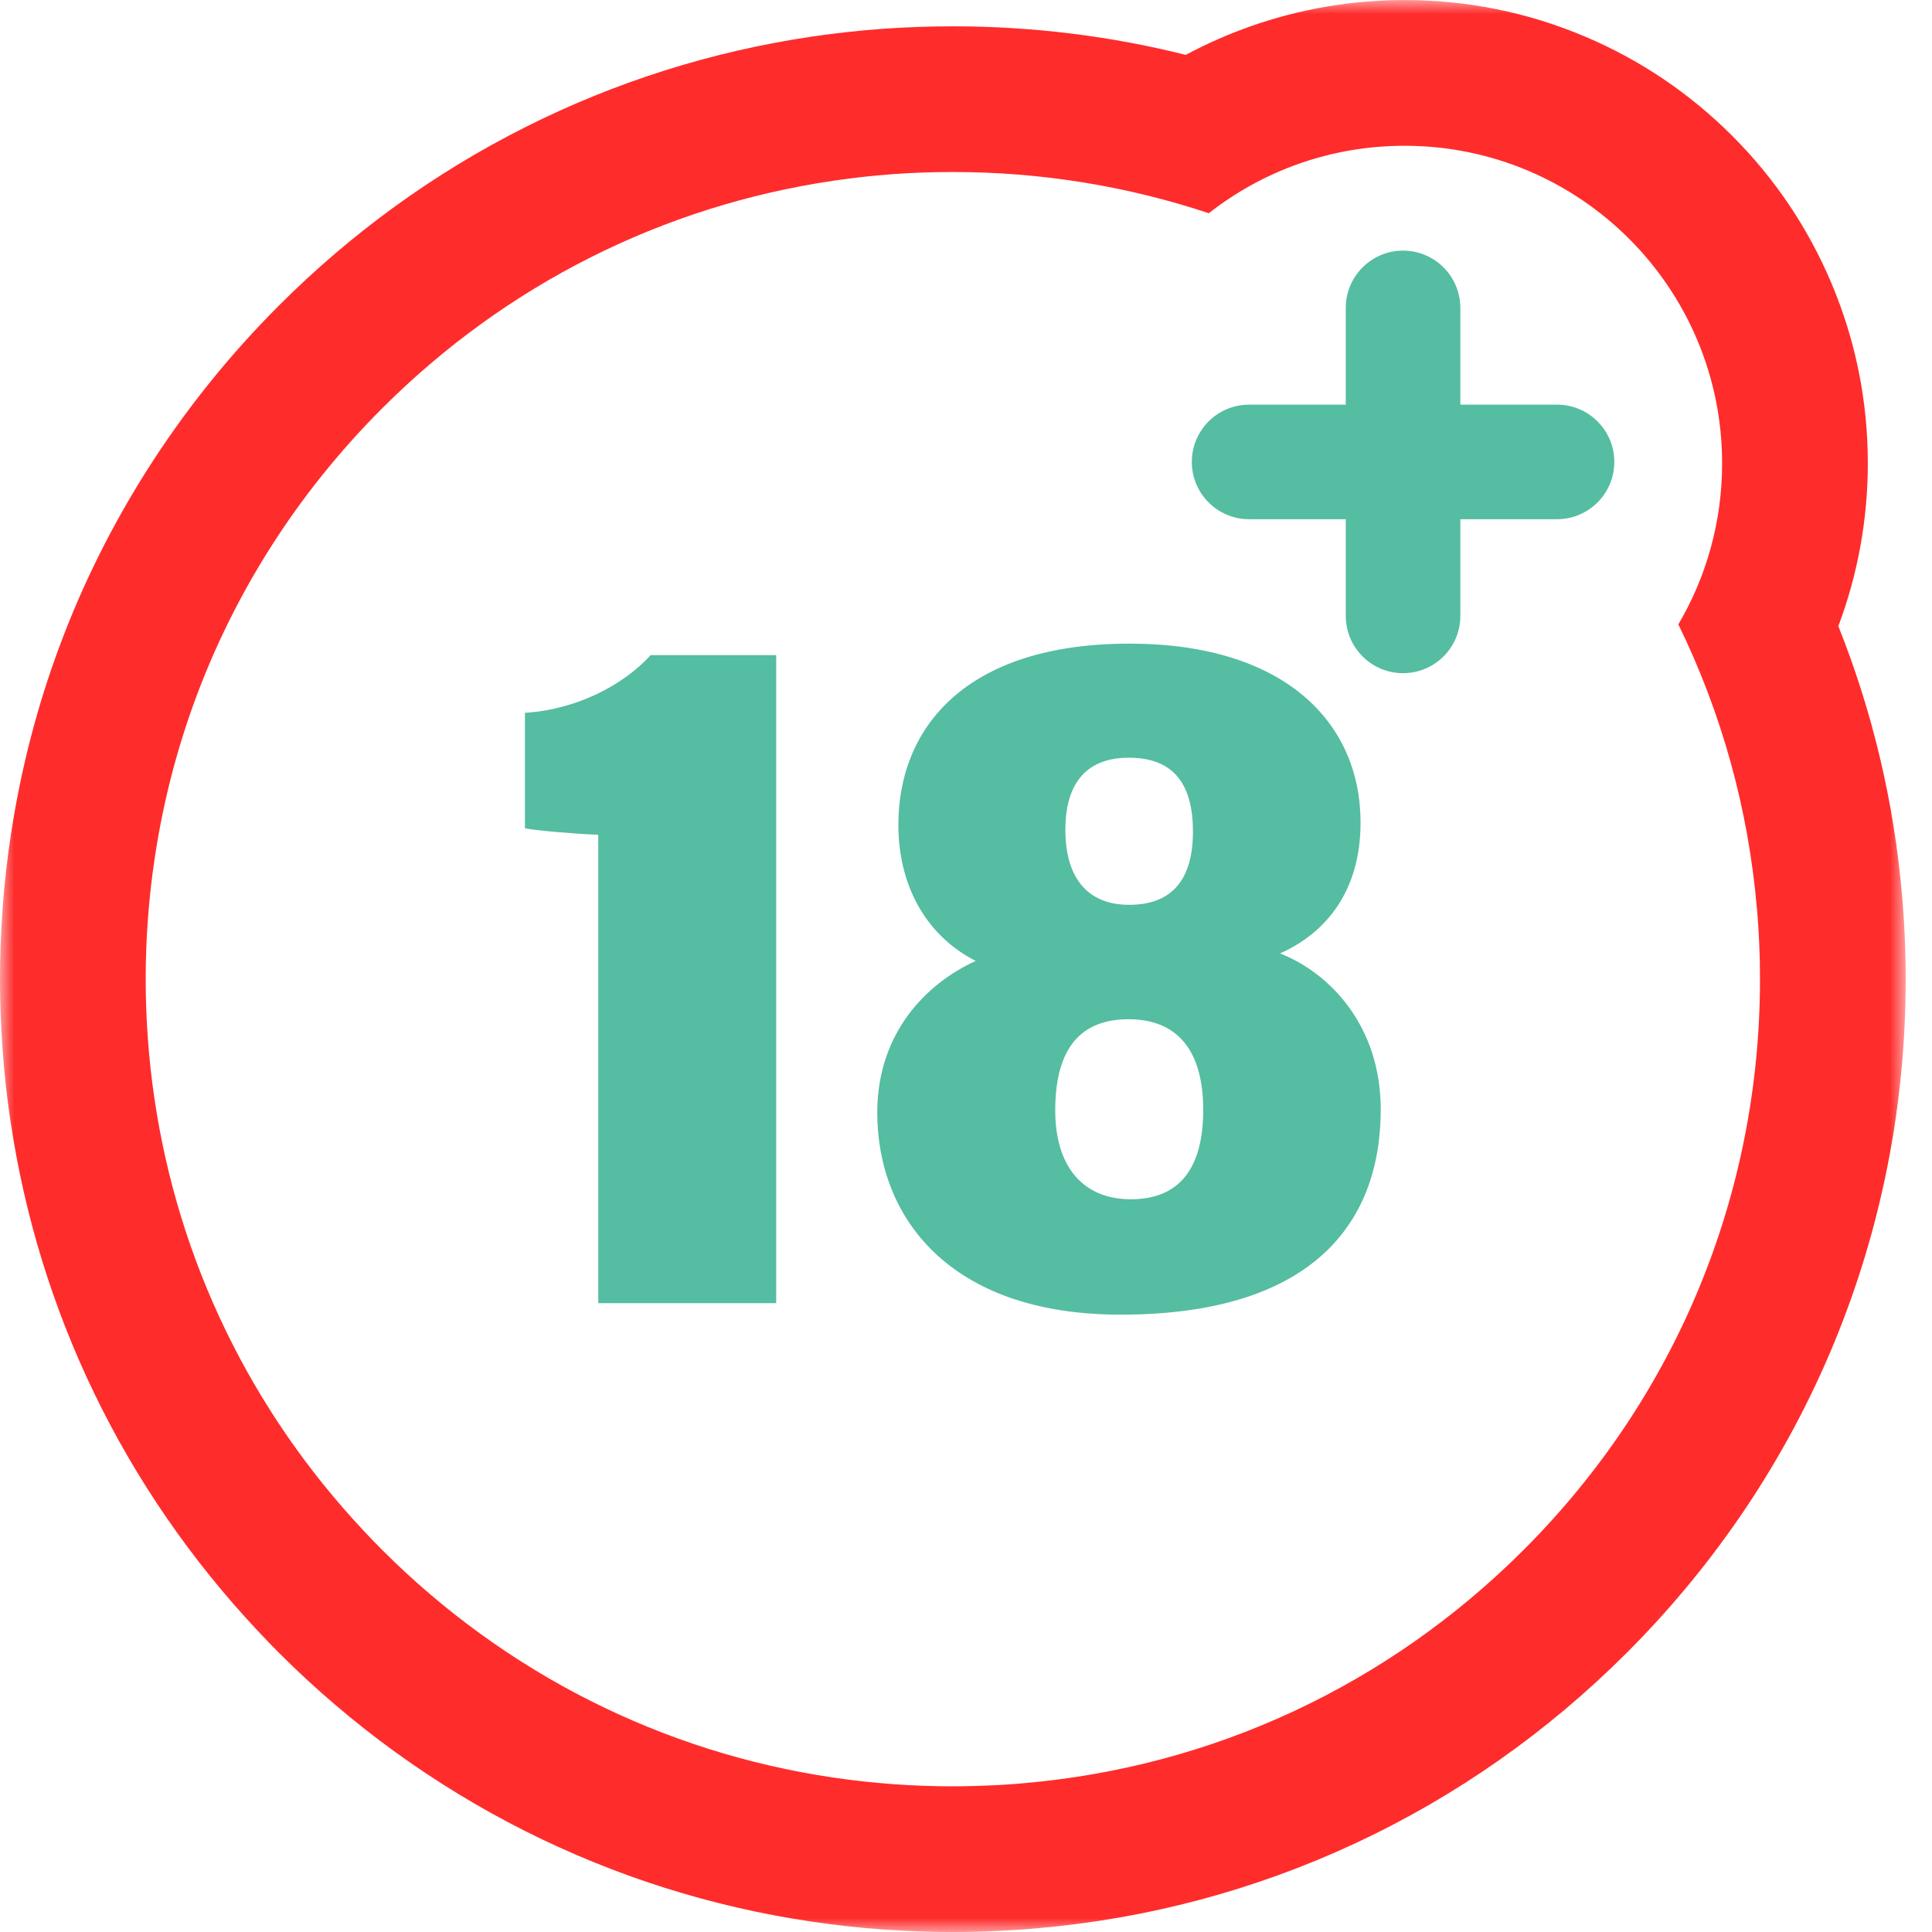
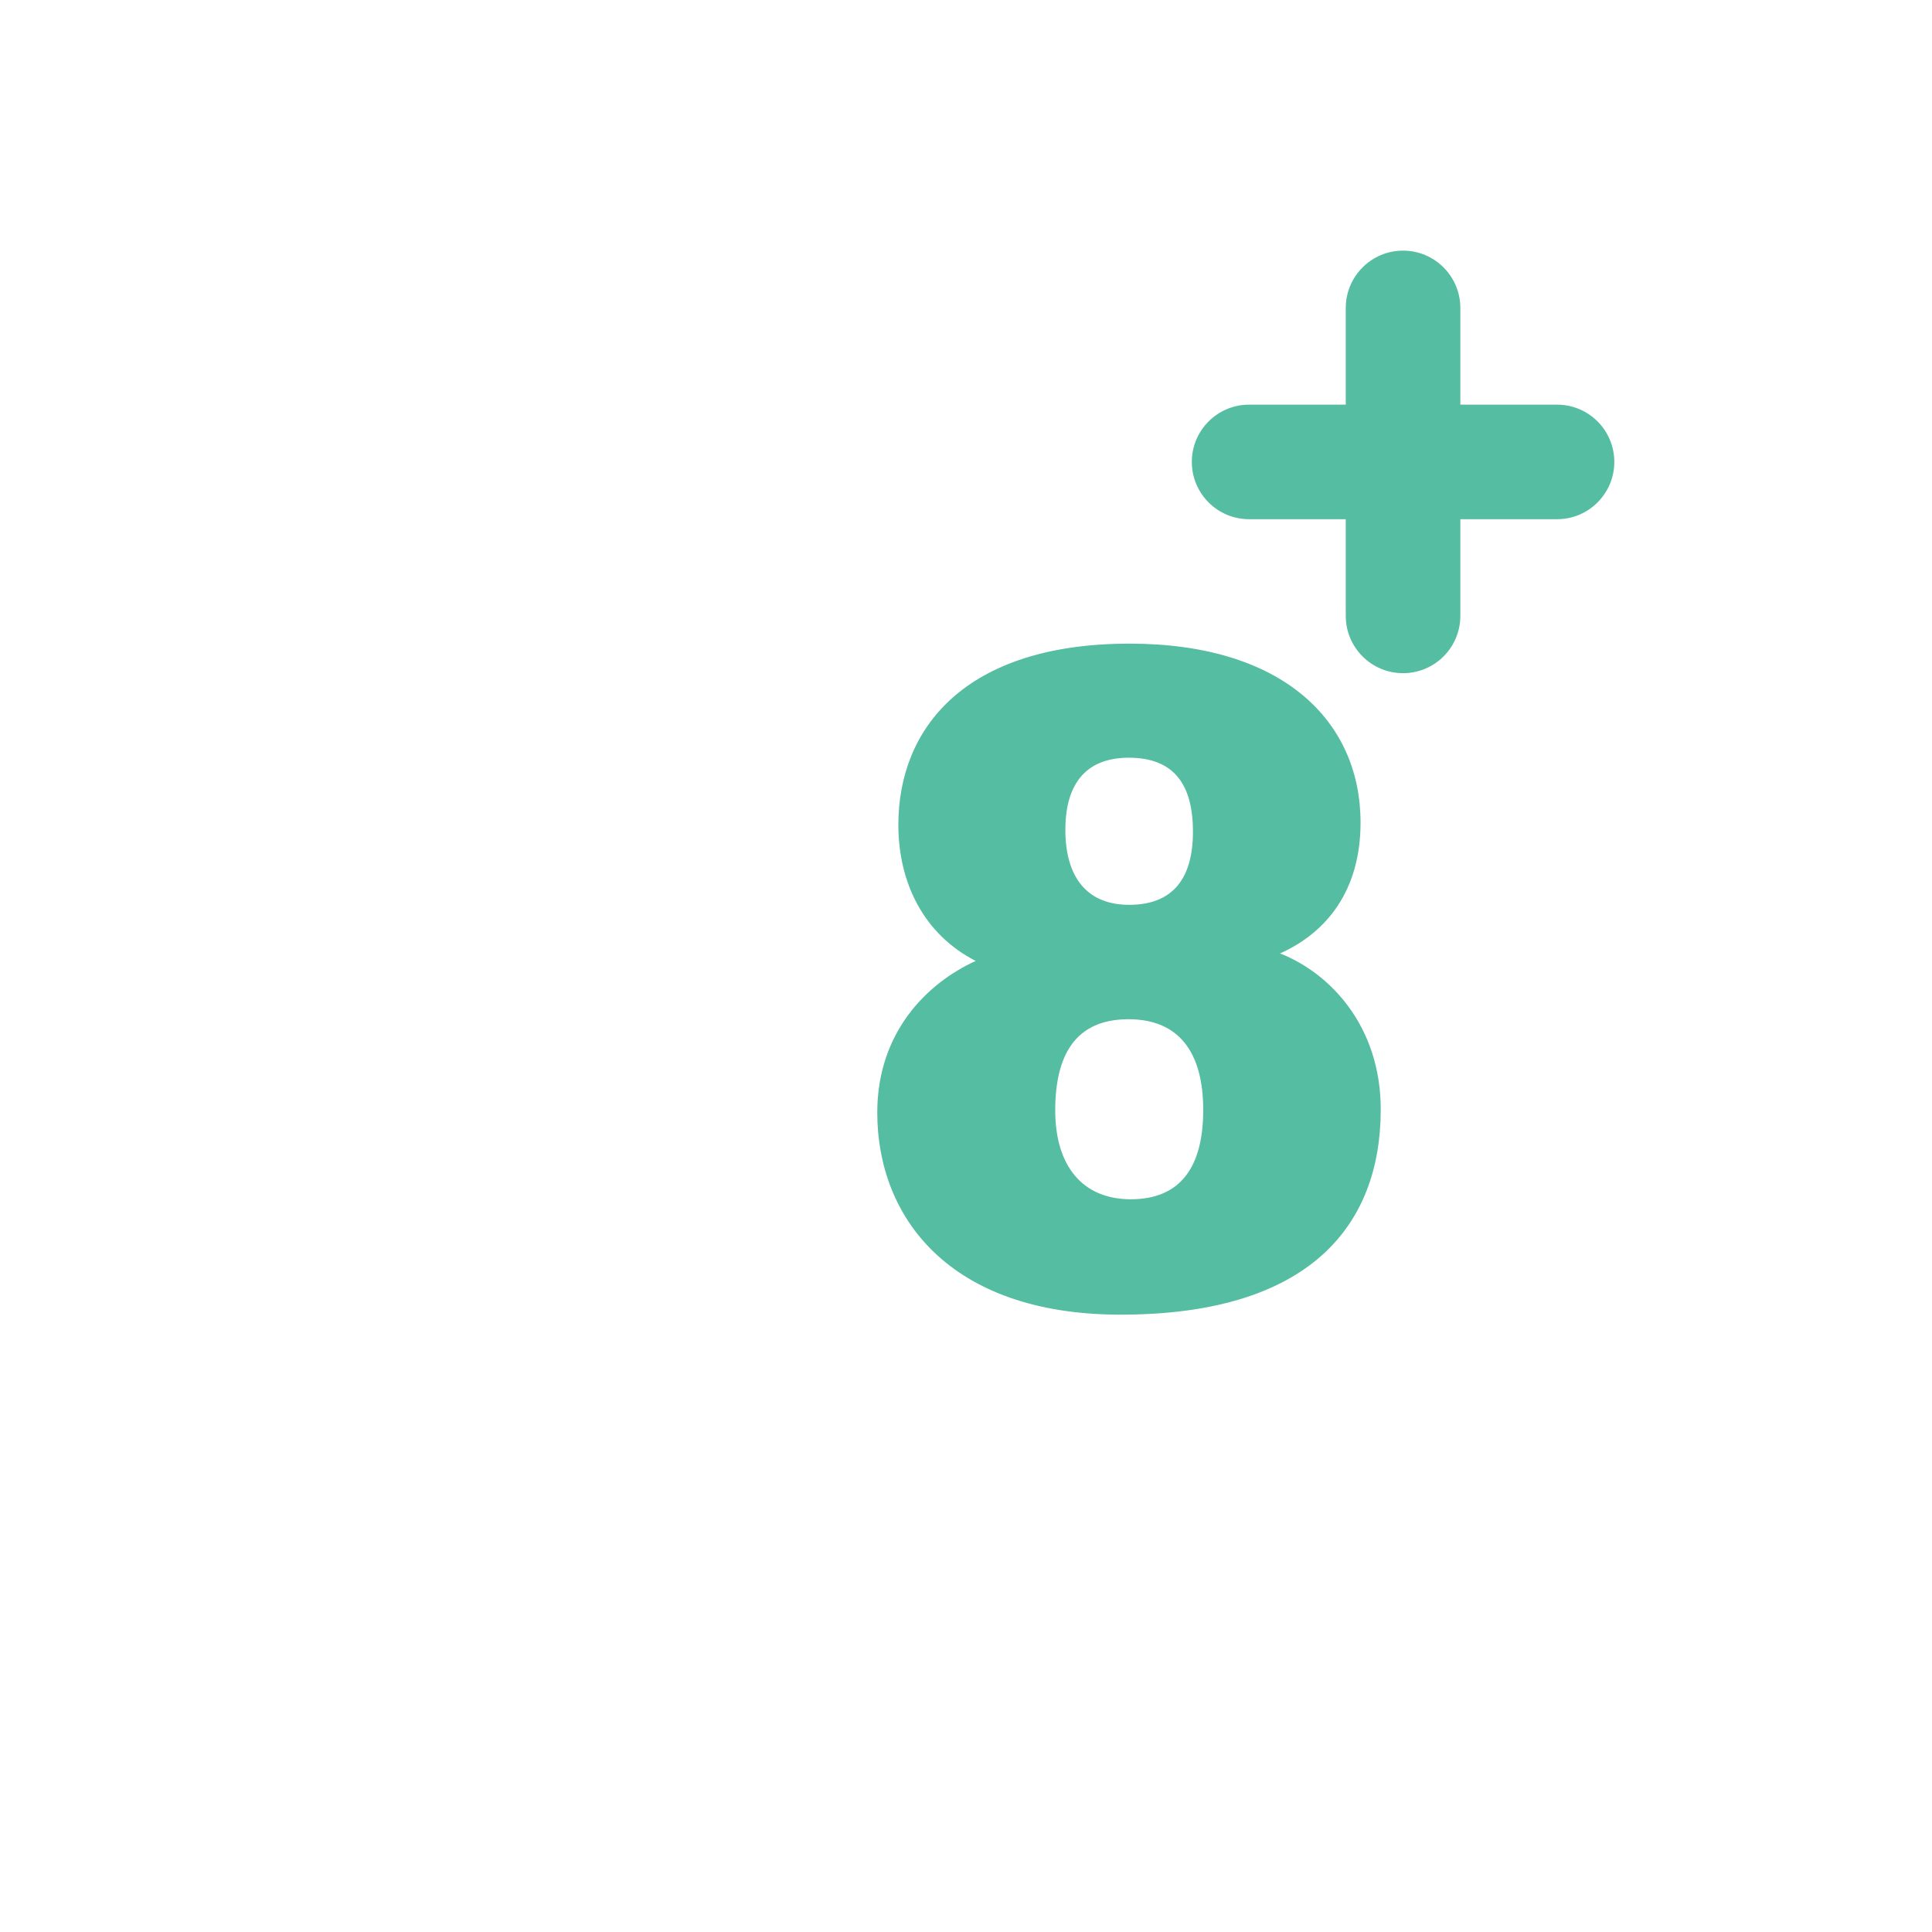
<svg xmlns="http://www.w3.org/2000/svg" width="69" height="69" viewBox="0 0 69 69" fill="none">
-   <path d="M21.366 46.541V29.812C20.584 29.787 19.211 29.668 18.748 29.585V25.458C20.603 25.341 22.264 24.465 23.238 23.398H27.721V46.541H21.366Z" fill="#55BDA1" />
  <path d="M38.049 29.636C38.049 31.311 38.806 32.315 40.327 32.315C41.905 32.315 42.605 31.356 42.605 29.702C42.605 28.015 41.925 27.061 40.314 27.061C38.868 27.061 38.049 27.899 38.049 29.636ZM42.972 39.638C42.972 37.581 42.101 36.401 40.305 36.401C38.398 36.401 37.687 37.693 37.687 39.659C37.687 41.648 38.668 42.831 40.385 42.831C42.166 42.831 42.972 41.673 42.972 39.638ZM31.331 39.737C31.331 36.876 33.097 35.116 34.846 34.319C32.997 33.373 32.084 31.532 32.084 29.456C32.084 26.035 34.436 22.987 40.345 22.987C45.825 22.987 48.591 25.76 48.591 29.378C48.591 31.793 47.389 33.304 45.716 34.051C47.506 34.753 49.312 36.649 49.312 39.623C49.312 43.778 46.763 46.952 40.023 46.952C33.884 46.952 31.331 43.452 31.331 39.737Z" fill="#55BDA1" />
  <path d="M50.109 8.951C51.239 8.951 52.155 9.869 52.155 10.999V21.996C52.155 23.126 51.239 24.042 50.109 24.042C48.979 24.042 48.063 23.126 48.063 21.996V10.999C48.063 9.869 48.979 8.951 50.109 8.951Z" fill="#55BDA1" />
  <path d="M42.565 16.497C42.565 15.367 43.481 14.452 44.611 14.452H55.608C56.738 14.452 57.654 15.367 57.654 16.497C57.654 17.627 56.738 18.543 55.608 18.543H44.611C43.481 18.543 42.565 17.627 42.565 16.497Z" fill="#55BDA1" />
  <mask id="mask0_3_251" style="mask-type:luminance" maskUnits="userSpaceOnUse" x="0" y="0" width="69" height="69">
-     <path d="M0 0H68.055V69H0V0Z" fill="white" />
-   </mask>
+     </mask>
  <g mask="url(#mask0_3_251)">
    <path d="M50.162 0.002C48.282 0.002 46.435 0.317 44.674 0.936C43.871 1.218 43.096 1.56 42.349 1.96C39.643 1.281 36.854 0.94 34.031 0.94C33.187 0.94 32.335 0.97 31.498 1.031C30.663 1.092 29.821 1.186 28.995 1.307C25.413 1.837 21.962 2.928 18.741 4.551C15.508 6.179 12.555 8.318 9.968 10.906C8.179 12.694 6.593 14.673 5.252 16.789C2.733 20.762 1.098 25.14 0.39 29.803C0.255 30.681 0.157 31.568 0.094 32.436C0.032 33.274 0 34.127 0 34.969C0 35.813 0.032 36.664 0.094 37.502C0.153 38.337 0.246 39.179 0.369 40.003C1.38 46.849 4.432 53.152 9.192 58.23C9.48 58.538 9.727 58.791 9.966 59.032C12.555 61.621 15.508 63.759 18.741 65.387C21.962 67.01 25.413 68.103 28.997 68.631C29.821 68.754 30.663 68.847 31.498 68.907C32.335 68.968 33.187 69 34.031 69C34.271 69 34.523 68.997 34.803 68.991C34.87 68.99 34.938 68.988 35.007 68.984H35.069C35.258 68.977 35.415 68.972 35.568 68.964C35.676 68.961 35.787 68.954 35.897 68.948C36.038 68.941 36.176 68.932 36.315 68.923L36.334 68.921C36.453 68.914 36.574 68.905 36.692 68.898C36.775 68.891 36.852 68.883 36.932 68.876L36.995 68.871C40.964 68.531 44.8 67.51 48.389 65.839C51.99 64.162 55.254 61.872 58.095 59.032C64.522 52.605 68.061 44.059 68.061 34.969C68.061 34.73 68.059 34.478 68.052 34.197C68.05 34.129 68.048 34.059 68.046 33.99L68.045 33.929C68.037 33.74 68.032 33.582 68.027 33.432C68.021 33.325 68.016 33.213 68.01 33.103C68.001 32.963 67.994 32.826 67.985 32.688L67.983 32.666C67.974 32.545 67.967 32.425 67.958 32.306C67.951 32.227 67.946 32.15 67.938 32.072L67.933 32.007C67.647 28.672 66.882 25.436 65.655 22.362C66.35 20.512 66.708 18.542 66.708 16.548C66.708 14.317 66.27 12.151 65.405 10.107C64.572 8.135 63.381 6.366 61.862 4.848C60.344 3.331 58.575 2.138 56.605 1.305C54.561 0.439 52.393 0.002 50.162 0.002ZM50.162 5.206C56.427 5.206 61.504 10.285 61.504 16.548C61.504 18.65 60.934 20.614 59.941 22.3C61.486 25.46 62.442 28.889 62.748 32.455C62.755 32.538 62.764 32.623 62.769 32.707C62.778 32.815 62.785 32.923 62.792 33.031C62.8 33.148 62.807 33.265 62.814 33.382C62.819 33.477 62.823 33.571 62.828 33.664C62.834 33.805 62.839 33.945 62.843 34.086C62.846 34.163 62.848 34.239 62.85 34.314C62.855 34.532 62.857 34.751 62.857 34.969C62.857 42.67 59.86 49.908 54.415 55.353C49.566 60.202 43.296 63.108 36.545 63.687C36.462 63.694 36.377 63.702 36.293 63.709C36.185 63.718 36.077 63.723 35.969 63.732C35.852 63.739 35.735 63.746 35.618 63.754C35.523 63.757 35.429 63.763 35.336 63.766C35.195 63.772 35.055 63.779 34.915 63.782C34.837 63.784 34.762 63.788 34.686 63.788C34.468 63.793 34.249 63.797 34.031 63.797C33.31 63.797 32.592 63.772 31.878 63.718C31.165 63.666 30.458 63.588 29.756 63.484C23.678 62.586 18.07 59.777 13.647 55.353C13.422 55.13 13.205 54.901 12.989 54.671C8.944 50.36 6.368 45.013 5.517 39.242C5.412 38.542 5.335 37.835 5.283 37.123C5.229 36.408 5.203 35.691 5.203 34.969C5.203 34.248 5.229 33.53 5.283 32.817C5.337 32.067 5.421 31.322 5.535 30.584C6.13 26.651 7.528 22.916 9.646 19.576C10.778 17.79 12.114 16.118 13.647 14.585C18.07 10.162 23.678 7.352 29.756 6.456C30.458 6.352 31.165 6.273 31.878 6.22C32.592 6.168 33.31 6.143 34.031 6.143C37.185 6.143 40.262 6.647 43.172 7.615C45.097 6.105 47.524 5.206 50.162 5.206Z" fill="#FF2C2C" />
  </g>
</svg>